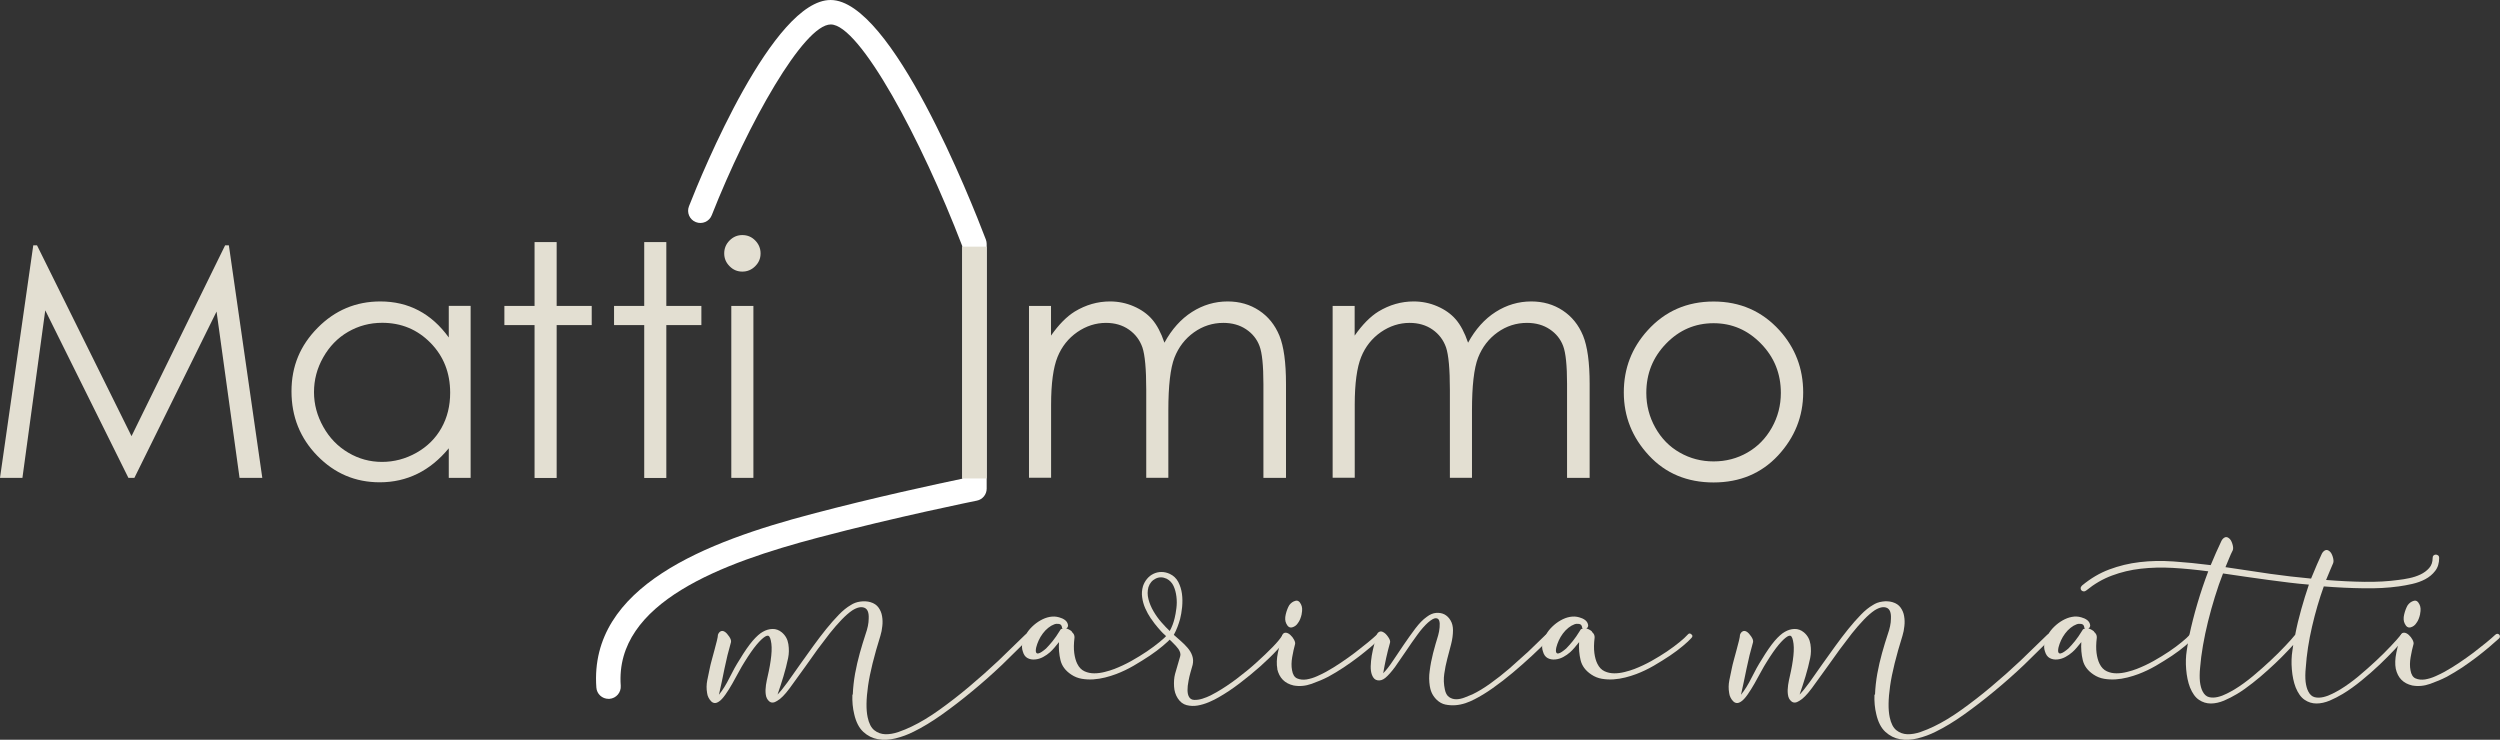
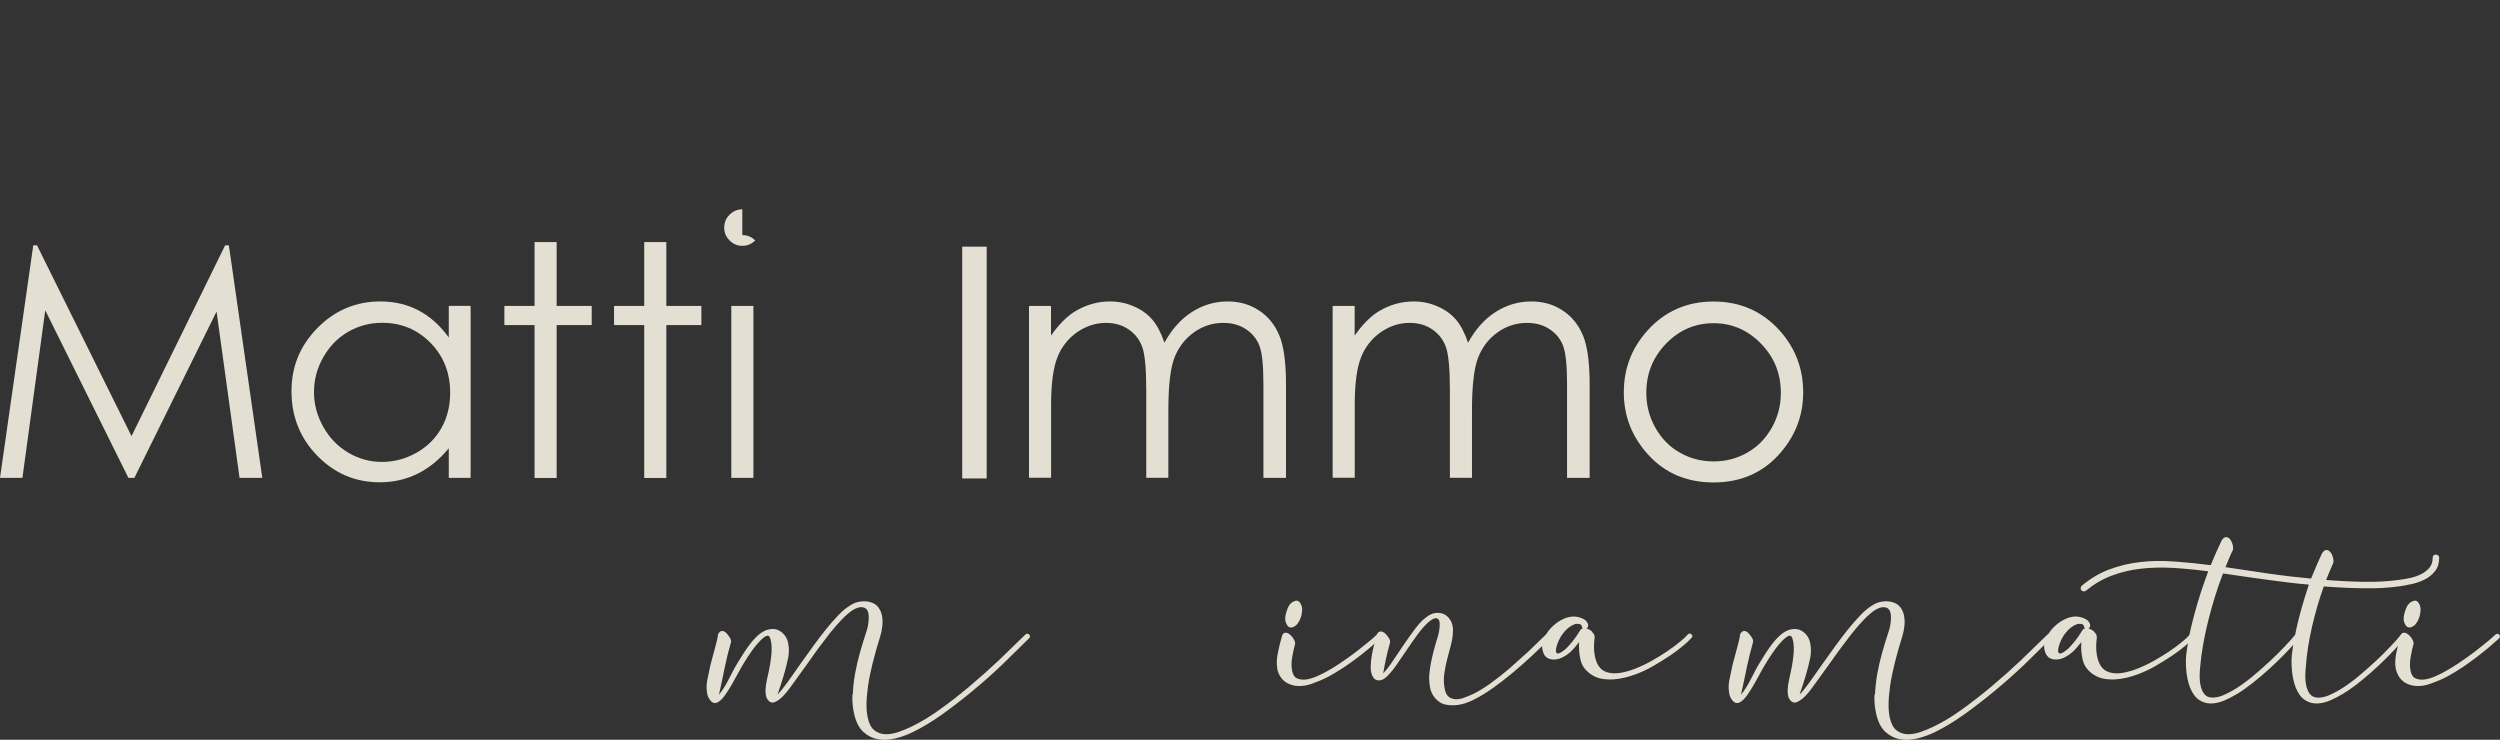
<svg xmlns="http://www.w3.org/2000/svg" id="Vektorisiert" viewBox="0 0 306.61 90.72">
  <rect x="0" y="0" width="306.61" height="90.72" fill="#333333" stroke="none" />
  <defs>
    <style>
      .cls-1 {
        fill: #fff;
      }

      .cls-2 {
        fill: #e3dfd2;
      }
    </style>
  </defs>
-   <path class="cls-1" d="M74.63,85.71c-.78,0-1.44-.6-1.49-1.39-.91-12.43,13.64-17.91,26.42-21.28,7.7-2.04,15.53-3.72,18.46-4.33V30.19c-5.03-13.13-12.59-27.19-16.13-27.19-3.31,0-10.16,12.14-14.6,23.4-.3,.77-1.18,1.15-1.95,.84-.77-.3-1.15-1.18-.84-1.95C86.15,21.07,94.82,0,101.87,0,109.34,0,119.04,24.47,120.91,29.38c.06,.17,.1,.35,.1,.53v30.02c0,.71-.5,1.33-1.2,1.47-.1,.02-9.9,2-19.49,4.54-11.66,3.08-24.94,7.93-24.19,18.16,.06,.83-.56,1.55-1.39,1.61-.04,0-.07,0-.11,0Z" />
  <g>
    <path class="cls-2" d="M104.59,85.18c.03-.85,.13-1.7,.28-2.56,.16-.86,.35-1.7,.58-2.52s.46-1.58,.69-2.27c.27-.76,.4-1.4,.4-1.94,.04-.74-.13-1.19-.52-1.35s-.89-.06-1.49,.32c-.4,.27-.84,.65-1.32,1.15-.48,.5-.96,1.06-1.45,1.67l-1.49,1.96-1.45,2.04-1.96,2.71c-.59,.8-1.11,1.33-1.55,1.57-.38,.25-.7,.27-.95,.07s-.41-.5-.45-.9c-.04-.33-.03-.71,.03-1.12,.07-.41,.13-.75,.2-1.02,.22-.94,.37-1.79,.45-2.56,.08-.77,.06-1.39-.05-1.86-.04-.22-.11-.4-.2-.52-.09-.12-.26-.12-.5,.02-.29,.18-.64,.51-1.05,1-.41,.49-.91,1.2-1.49,2.14-.2,.31-.43,.71-.69,1.19l-.8,1.45c-.28,.49-.56,.94-.85,1.35-.29,.41-.56,.7-.8,.85-.2,.13-.38,.19-.53,.17-.16-.02-.3-.09-.42-.22s-.23-.27-.32-.45c-.09-.18-.15-.37-.17-.57-.09-.51-.08-1.02,.02-1.54,.1-.51,.21-1.03,.32-1.54,.04-.22,.12-.53,.23-.94l.33-1.22,.3-1.15c.09-.36,.13-.6,.13-.74,.07-.2,.18-.34,.33-.42,.16-.08,.32-.06,.5,.05,.18,.11,.36,.31,.55,.59,.19,.28,.26,.51,.22,.69-.31,1.07-.57,2.14-.79,3.21-.21,1.07-.44,2.15-.69,3.24,.47-.58,.9-1.28,1.3-2.09,.4-.81,.81-1.55,1.24-2.22,.6-1,1.14-1.77,1.6-2.31,.47-.54,.88-.9,1.24-1.1,.38-.22,.77-.34,1.19-.35,.41-.01,.8,.13,1.15,.42,.45,.38,.71,.86,.8,1.45,.09,.59,.08,1.15-.03,1.69-.16,.76-.35,1.52-.58,2.27-.23,.76-.47,1.49-.72,2.21,.31-.31,.72-.81,1.22-1.5l1.65-2.34,1.52-2.12c.52-.72,1.05-1.41,1.57-2.06,.52-.65,1.04-1.23,1.55-1.76s1-.92,1.47-1.19c.33-.22,.72-.37,1.17-.43s.86-.04,1.24,.07c.45,.13,.78,.36,1,.67,.22,.31,.37,.66,.43,1.05,.07,.39,.08,.8,.03,1.22-.04,.42-.12,.81-.23,1.17-.78,2.5-1.29,4.55-1.52,6.17-.23,1.62-.25,2.89-.05,3.83,.16,.76,.43,1.29,.82,1.6,.39,.31,.84,.47,1.35,.49,.51,.01,1.05-.08,1.62-.28,.57-.2,1.11-.42,1.62-.67,1.07-.51,2.21-1.2,3.41-2.06,1.2-.86,2.42-1.8,3.64-2.83,1.23-1.03,2.42-2.09,3.59-3.19l3.26-3.16c.18-.18,.35-.19,.5-.03,.16,.16,.14,.31-.03,.47l-3.29,3.23c-1.19,1.13-2.41,2.21-3.66,3.24-1.25,1.04-2.49,1.99-3.71,2.86-1.23,.87-2.38,1.57-3.48,2.11-.71,.36-1.45,.63-2.22,.82s-1.49,.22-2.16,.1c-.67-.12-1.27-.42-1.79-.9-.52-.48-.9-1.21-1.12-2.19-.18-.74-.25-1.53-.22-2.37Z" />
-     <path class="cls-2" d="M131.43,77.48c.26,.21,.37,.45,.35,.72-.09,.74-.1,1.37-.03,1.89,.07,.52,.19,.96,.37,1.32,.22,.45,.52,.75,.89,.92,.37,.17,.76,.25,1.19,.25s.85-.06,1.29-.17,.83-.23,1.19-.37c.69-.27,1.38-.59,2.06-.97,.68-.38,1.31-.77,1.91-1.17,.59-.4,1.11-.79,1.55-1.15s.77-.66,.97-.89c.16-.2,.31-.22,.47-.07,.18,.13,.18,.29,0,.47-.22,.25-.56,.56-1.02,.95-.46,.39-.99,.79-1.6,1.2-.61,.41-1.28,.82-1.99,1.24-.71,.41-1.43,.75-2.14,1.02-.42,.16-.88,.3-1.35,.42-.48,.12-.96,.2-1.44,.23-.48,.03-.95,.01-1.42-.07-.47-.08-.9-.25-1.3-.52-.71-.47-1.15-1.06-1.32-1.77-.17-.71-.23-1.45-.18-2.21l-.57,.69c-.18,.21-.36,.4-.53,.55-.25,.22-.53,.42-.85,.59-.32,.17-.65,.27-.99,.3-.33,.03-.64-.02-.92-.17-.28-.15-.47-.42-.58-.82-.11-.31-.13-.65-.05-1s.22-.7,.42-1.04c.2-.36,.46-.69,.77-.99,.31-.3,.65-.56,1.02-.77s.75-.36,1.14-.43,.77-.06,1.15,.05c.27,.07,.51,.18,.72,.33,.21,.16,.34,.37,.38,.64,0,.2-.08,.33-.23,.4,.22,.04,.46,.17,.72,.38Zm-1.09-.38c-.07-.02-.1-.09-.1-.2-.04-.22-.17-.35-.37-.38-.2-.03-.39-.02-.57,.05-.25,.09-.49,.23-.74,.43-.25,.2-.47,.43-.67,.7s-.37,.55-.5,.84c-.13,.29-.23,.57-.3,.84-.07,.31-.07,.52-.02,.63,.06,.11,.14,.16,.27,.13,.12-.02,.27-.09,.43-.2,.17-.11,.34-.25,.52-.4,.25-.25,.51-.55,.8-.9,.29-.36,.59-.79,.9-1.3,.07-.16,.18-.23,.33-.23Z" />
-     <path class="cls-2" d="M141.15,75.86c-.27-.4-.5-.82-.69-1.25s-.32-.89-.38-1.35c-.07-.47-.03-.92,.1-1.37,.11-.33,.28-.64,.5-.9,.22-.27,.48-.47,.79-.62,.3-.14,.62-.22,.97-.22s.69,.08,1.02,.23c.47,.22,.82,.56,1.05,1,.23,.45,.38,.93,.45,1.45s.07,1.06,.02,1.62c-.06,.56-.14,1.05-.25,1.47-.09,.31-.19,.64-.32,.97s-.27,.66-.45,.97l.85,.75c.3,.26,.58,.54,.84,.84s.45,.62,.57,.97c.12,.35,.14,.72,.05,1.12l-.27,.95c-.09,.32-.17,.65-.23,.99-.18,.91-.17,1.56,.03,1.94,.13,.27,.36,.41,.67,.42s.65-.04,1-.15c.36-.11,.69-.25,1-.4,.31-.16,.56-.29,.74-.4,.78-.45,1.6-.99,2.46-1.64,.86-.65,1.67-1.31,2.42-1.99s1.43-1.32,2.01-1.92c.58-.6,.98-1.09,1.2-1.47,.04-.09,.12-.15,.22-.18,.1-.03,.18-.03,.25,.02,.09,.04,.15,.11,.17,.2,.02,.09,0,.18-.07,.27-.25,.4-.66,.92-1.25,1.55-.59,.64-1.28,1.3-2.07,2.01-.79,.7-1.63,1.39-2.51,2.06-.88,.67-1.73,1.24-2.56,1.71-.33,.2-.74,.4-1.2,.6-.47,.2-.94,.34-1.4,.42s-.92,.06-1.35-.05c-.43-.11-.8-.39-1.09-.84-.27-.42-.42-.91-.45-1.45-.03-.55,0-1.05,.12-1.52l.64-2.21c.07-.25-.01-.54-.23-.87-.18-.25-.42-.51-.72-.8l-.92-.9c-.18-.16-.34-.31-.48-.47-.15-.16-.27-.3-.38-.43-.29-.33-.57-.7-.84-1.1Zm2.91-.03c.09-.36,.16-.77,.22-1.25,.06-.48,.06-.95,0-1.42-.06-.47-.17-.9-.35-1.29-.18-.39-.46-.69-.84-.89-.47-.22-.92-.23-1.35-.02-.43,.21-.73,.56-.89,1.05-.13,.47-.13,.96,0,1.47s.34,1.01,.62,1.49c.28,.48,.6,.93,.97,1.35s.71,.78,1.02,1.07c.27-.49,.47-1.01,.6-1.57Z" />
    <path class="cls-2" d="M156.66,82.04c-.11-.58-.09-1.25,.07-2.01,.16-.76,.32-1.43,.5-2.01,.02-.04,.03-.08,.03-.1s.01-.04,.03-.07c.11-.2,.26-.28,.45-.25,.19,.03,.36,.13,.52,.28,.18,.16,.33,.35,.45,.58s.16,.42,.12,.55c-.13,.47-.25,1-.35,1.59-.1,.59-.11,1.12-.02,1.59,.09,.54,.3,.88,.64,1.02,.33,.14,.71,.18,1.14,.12,.42-.07,.86-.2,1.3-.4,.45-.2,.81-.38,1.1-.54,.6-.33,1.21-.71,1.82-1.12,.61-.41,1.2-.83,1.75-1.25l1.52-1.2c.46-.38,.83-.7,1.12-.97,.18-.16,.35-.16,.5,0,.04,.04,.07,.12,.07,.22s-.04,.18-.13,.25l-1.14,1c-.47,.4-.99,.82-1.55,1.25s-1.17,.86-1.81,1.29c-.64,.42-1.26,.8-1.89,1.14-.6,.31-1.28,.6-2.04,.87s-1.49,.33-2.21,.2c-1.09-.25-1.76-.93-2.01-2.04Zm2.99-6.75c-.1,.47-.25,.84-.45,1.1-.18,.29-.42,.47-.72,.55-.3,.08-.54-.07-.72-.45-.16-.31-.18-.7-.07-1.15,.11-.46,.26-.83,.43-1.12,.2-.27,.45-.45,.74-.53,.29-.09,.52,.06,.7,.43,.16,.31,.18,.7,.08,1.17Z" />
    <path class="cls-2" d="M175.36,84.18c-.1-.65-.11-1.27-.02-1.87,.09-.74,.23-1.47,.42-2.21s.4-1.46,.62-2.17c.09-.31,.15-.64,.18-.99,.03-.35,.02-.62-.05-.82s-.21-.3-.43-.3-.53,.18-.94,.53c-.4,.36-.84,.85-1.3,1.49-.47,.64-.93,1.3-1.39,1.99l-1.35,1.96c-.45,.61-.85,1.06-1.2,1.35-.31,.25-.62,.35-.94,.3s-.55-.27-.7-.67c-.11-.29-.16-.65-.15-1.07,.01-.42,.06-.86,.13-1.3,.08-.45,.17-.87,.28-1.29l.3-1.09c0-.07,.01-.12,.03-.17,.07-.18,.18-.3,.33-.37,.16-.07,.32-.04,.5,.07,.18,.09,.37,.28,.57,.57,.2,.29,.28,.52,.23,.7-.18,.62-.33,1.24-.47,1.86-.13,.61-.26,1.24-.37,1.89,.36-.36,.75-.85,1.17-1.49l1.34-1.99c.47-.69,.94-1.35,1.42-1.99,.48-.64,.95-1.12,1.42-1.45,.38-.29,.76-.45,1.14-.48,.38-.03,.72,.03,1.02,.18,.3,.16,.55,.4,.75,.74,.2,.33,.3,.74,.3,1.2,0,.56-.08,1.13-.23,1.72l-.47,1.79c-.16,.6-.28,1.21-.37,1.84-.09,.62-.07,1.26,.07,1.91,.09,.45,.26,.76,.52,.94,.26,.18,.55,.27,.87,.27s.66-.07,1-.2c.35-.13,.67-.27,.99-.4,.69-.33,1.43-.78,2.21-1.34,.78-.56,1.56-1.17,2.34-1.84l2.31-2.07,2.11-2.04c.2-.16,.37-.17,.5-.03,.16,.16,.15,.32-.03,.5-.65,.67-1.36,1.37-2.14,2.09-.78,.72-1.57,1.42-2.37,2.09-.8,.67-1.6,1.29-2.41,1.86-.8,.57-1.56,1.03-2.27,1.39-.33,.18-.7,.33-1.1,.47-.4,.13-.81,.22-1.24,.25-.42,.03-.83,0-1.22-.08s-.74-.28-1.05-.57c-.47-.45-.75-.99-.85-1.64Z" />
    <path class="cls-2" d="M195.22,77.48c.26,.21,.37,.45,.35,.72-.09,.74-.1,1.37-.03,1.89,.07,.52,.19,.96,.37,1.32,.22,.45,.52,.75,.89,.92,.37,.17,.76,.25,1.19,.25s.85-.06,1.29-.17,.83-.23,1.19-.37c.69-.27,1.38-.59,2.06-.97,.68-.38,1.31-.77,1.91-1.17,.59-.4,1.11-.79,1.55-1.15s.77-.66,.97-.89c.16-.2,.31-.22,.47-.07,.18,.13,.18,.29,0,.47-.22,.25-.56,.56-1.02,.95-.46,.39-.99,.79-1.6,1.2-.61,.41-1.28,.82-1.99,1.24-.71,.41-1.43,.75-2.14,1.02-.42,.16-.88,.3-1.35,.42-.48,.12-.96,.2-1.44,.23-.48,.03-.95,.01-1.42-.07-.47-.08-.9-.25-1.3-.52-.71-.47-1.15-1.06-1.32-1.77-.17-.71-.23-1.45-.18-2.21l-.57,.69c-.18,.21-.36,.4-.53,.55-.25,.22-.53,.42-.85,.59-.32,.17-.65,.27-.99,.3-.33,.03-.64-.02-.92-.17-.28-.15-.47-.42-.58-.82-.11-.31-.13-.65-.05-1s.22-.7,.42-1.04c.2-.36,.46-.69,.77-.99,.31-.3,.65-.56,1.02-.77s.75-.36,1.14-.43,.77-.06,1.15,.05c.27,.07,.51,.18,.72,.33,.21,.16,.34,.37,.38,.64,0,.2-.08,.33-.23,.4,.22,.04,.46,.17,.72,.38Zm-1.09-.38c-.07-.02-.1-.09-.1-.2-.04-.22-.17-.35-.37-.38-.2-.03-.39-.02-.57,.05-.25,.09-.49,.23-.74,.43-.25,.2-.47,.43-.67,.7s-.37,.55-.5,.84c-.13,.29-.23,.57-.3,.84-.07,.31-.07,.52-.02,.63,.06,.11,.14,.16,.27,.13,.12-.02,.27-.09,.43-.2,.17-.11,.34-.25,.52-.4,.25-.25,.51-.55,.8-.9,.29-.36,.59-.79,.9-1.3,.07-.16,.18-.23,.33-.23Z" />
    <path class="cls-2" d="M229.96,85.18c.03-.85,.13-1.7,.28-2.56,.16-.86,.35-1.7,.58-2.52s.46-1.58,.69-2.27c.27-.76,.4-1.4,.4-1.94,.04-.74-.13-1.19-.52-1.35s-.89-.06-1.49,.32c-.4,.27-.84,.65-1.32,1.15-.48,.5-.96,1.06-1.45,1.67l-1.49,1.96-1.46,2.04-1.96,2.71c-.59,.8-1.11,1.33-1.55,1.57-.38,.25-.7,.27-.95,.07-.26-.2-.41-.5-.45-.9-.04-.33-.03-.71,.03-1.12,.07-.41,.13-.75,.2-1.02,.22-.94,.37-1.79,.45-2.56,.08-.77,.06-1.39-.05-1.86-.04-.22-.11-.4-.2-.52s-.26-.12-.5,.02c-.29,.18-.64,.51-1.05,1-.41,.49-.91,1.2-1.49,2.14-.2,.31-.43,.71-.69,1.19l-.8,1.45c-.28,.49-.56,.94-.85,1.35-.29,.41-.56,.7-.8,.85-.2,.13-.38,.19-.54,.17-.16-.02-.29-.09-.42-.22s-.23-.27-.32-.45-.15-.37-.17-.57c-.09-.51-.08-1.02,.02-1.54,.1-.51,.21-1.03,.32-1.54,.04-.22,.12-.53,.23-.94l.33-1.22,.3-1.15c.09-.36,.13-.6,.13-.74,.07-.2,.18-.34,.33-.42s.32-.06,.5,.05c.18,.11,.36,.31,.55,.59,.19,.28,.26,.51,.22,.69-.31,1.07-.57,2.14-.79,3.21s-.44,2.15-.69,3.24c.47-.58,.9-1.28,1.3-2.09s.81-1.55,1.24-2.22c.6-1,1.14-1.77,1.6-2.31,.47-.54,.88-.9,1.24-1.1,.38-.22,.77-.34,1.19-.35,.41-.01,.8,.13,1.15,.42,.45,.38,.71,.86,.8,1.45,.09,.59,.08,1.15-.03,1.69-.16,.76-.35,1.52-.58,2.27-.23,.76-.47,1.49-.72,2.21,.31-.31,.72-.81,1.22-1.5l1.65-2.34,1.52-2.12c.52-.72,1.05-1.41,1.57-2.06,.52-.65,1.04-1.23,1.55-1.76s1-.92,1.47-1.19c.33-.22,.72-.37,1.17-.43,.45-.07,.86-.04,1.24,.07,.45,.13,.78,.36,1,.67,.22,.31,.37,.66,.43,1.05,.07,.39,.08,.8,.03,1.22-.04,.42-.12,.81-.23,1.17-.78,2.5-1.29,4.55-1.52,6.17-.23,1.62-.25,2.89-.05,3.83,.16,.76,.43,1.29,.82,1.6,.39,.31,.84,.47,1.35,.49,.51,.01,1.05-.08,1.62-.28,.57-.2,1.11-.42,1.62-.67,1.07-.51,2.21-1.2,3.41-2.06,1.2-.86,2.42-1.8,3.64-2.83,1.23-1.03,2.42-2.09,3.59-3.19l3.26-3.16c.18-.18,.35-.19,.5-.03s.14,.31-.03,.47l-3.29,3.23c-1.19,1.13-2.41,2.21-3.66,3.24-1.25,1.04-2.49,1.99-3.71,2.86s-2.38,1.57-3.48,2.11c-.71,.36-1.46,.63-2.22,.82s-1.49,.22-2.16,.1c-.67-.12-1.26-.42-1.79-.9-.52-.48-.9-1.21-1.12-2.19-.18-.74-.25-1.53-.22-2.37Z" />
    <path class="cls-2" d="M256.81,77.48c.26,.21,.37,.45,.35,.72-.09,.74-.1,1.37-.03,1.89,.07,.52,.19,.96,.37,1.32,.22,.45,.52,.75,.89,.92,.37,.17,.76,.25,1.19,.25s.85-.06,1.29-.17,.83-.23,1.19-.37c.69-.27,1.38-.59,2.06-.97,.68-.38,1.31-.77,1.91-1.17s1.11-.79,1.55-1.15c.45-.37,.77-.66,.97-.89,.16-.2,.31-.22,.47-.07,.18,.13,.18,.29,0,.47-.22,.25-.56,.56-1.02,.95-.46,.39-.99,.79-1.6,1.2-.61,.41-1.28,.82-1.99,1.24-.71,.41-1.43,.75-2.14,1.02-.42,.16-.88,.3-1.35,.42-.48,.12-.96,.2-1.44,.23-.48,.03-.95,.01-1.42-.07-.47-.08-.9-.25-1.3-.52-.71-.47-1.15-1.06-1.32-1.77s-.23-1.45-.18-2.21l-.57,.69c-.18,.21-.36,.4-.54,.55-.25,.22-.53,.42-.85,.59-.32,.17-.65,.27-.99,.3-.33,.03-.64-.02-.92-.17-.28-.15-.47-.42-.59-.82-.11-.31-.13-.65-.05-1s.22-.7,.42-1.04c.2-.36,.46-.69,.77-.99,.31-.3,.65-.56,1.02-.77,.37-.21,.75-.36,1.14-.43,.39-.08,.77-.06,1.15,.05,.27,.07,.51,.18,.72,.33,.21,.16,.34,.37,.38,.64,0,.2-.08,.33-.23,.4,.22,.04,.46,.17,.72,.38Zm-1.09-.38c-.07-.02-.1-.09-.1-.2-.04-.22-.17-.35-.37-.38-.2-.03-.39-.02-.57,.05-.25,.09-.49,.23-.74,.43-.25,.2-.47,.43-.67,.7s-.37,.55-.5,.84c-.13,.29-.23,.57-.3,.84-.07,.31-.07,.52-.02,.63,.06,.11,.15,.16,.27,.13,.12-.02,.27-.09,.43-.2,.17-.11,.34-.25,.52-.4,.25-.25,.51-.55,.8-.9,.29-.36,.59-.79,.9-1.3,.07-.16,.18-.23,.33-.23Z" />
    <path class="cls-2" d="M255.55,72.53c-.11-.01-.2-.05-.27-.12-.07-.07-.1-.16-.1-.27s.06-.22,.17-.33c1.05-.87,2.16-1.53,3.34-1.97s2.43-.75,3.74-.9c1.32-.16,2.7-.18,4.15-.08,1.45,.1,2.96,.25,4.55,.45l.65-1.52,.62-1.35c.09-.22,.22-.39,.4-.5s.37-.09,.57,.07c.18,.13,.32,.37,.42,.7s.12,.59,.05,.77c-.16,.31-.31,.64-.45,.99l-.45,1.09c2.01,.31,3.84,.58,5.5,.82,1.66,.23,3.33,.43,5,.58l.72-1.72,.55-1.22c.09-.22,.22-.39,.4-.5,.18-.11,.37-.09,.57,.07,.18,.13,.32,.37,.42,.7s.12,.59,.05,.77c-.11,.25-.23,.52-.35,.82l-.52,1.25c1.61,.13,3.18,.21,4.71,.23,1.54,.02,2.92-.06,4.15-.23,.4-.04,.85-.12,1.34-.22,.49-.1,.95-.25,1.37-.45,.42-.2,.78-.46,1.07-.79,.29-.32,.43-.74,.43-1.25,0-.13,.04-.23,.12-.3s.17-.1,.27-.1,.19,.03,.28,.1c.09,.07,.13,.17,.13,.3,0,.65-.16,1.18-.49,1.6-.32,.42-.73,.76-1.22,1.02s-1.03,.45-1.61,.58c-.58,.13-1.12,.23-1.64,.3-1.29,.18-2.74,.26-4.33,.23-1.59-.02-3.22-.1-4.86-.23-.56,1.56-1.04,3.2-1.44,4.93-.4,1.73-.66,3.4-.77,5.03-.07,.69-.07,1.27-.02,1.74,.06,.47,.16,.86,.32,1.17,.2,.4,.47,.64,.8,.72,.33,.08,.69,.07,1.07-.02,.38-.09,.75-.23,1.12-.42,.37-.19,.69-.36,.95-.52,.74-.45,1.48-.99,2.24-1.62,.76-.64,1.48-1.27,2.16-1.91s1.29-1.24,1.82-1.81c.54-.57,.94-1.02,1.2-1.35,.13-.2,.29-.23,.47-.1,.18,.13,.19,.3,.03,.5l-1.25,1.39c-.55,.59-1.17,1.21-1.86,1.87-.69,.66-1.43,1.3-2.21,1.94s-1.55,1.19-2.31,1.65c-.51,.31-1.05,.58-1.6,.82-.56,.23-1.1,.35-1.62,.35s-1.01-.15-1.45-.45c-.45-.3-.81-.81-1.1-1.52-.25-.65-.4-1.39-.47-2.22-.07-.84-.04-1.6,.07-2.29l.1-.7c-.38,.42-.84,.9-1.37,1.44-.54,.54-1.1,1.08-1.71,1.62-.6,.55-1.23,1.08-1.89,1.6-.66,.52-1.3,.98-1.92,1.35-.51,.31-1.05,.58-1.6,.82-.56,.23-1.1,.35-1.62,.35s-1.01-.15-1.45-.45c-.45-.3-.81-.81-1.1-1.52-.25-.65-.4-1.39-.47-2.22-.07-.84-.04-1.6,.07-2.29,.04-.31,.09-.64,.15-.97s.12-.66,.18-.97c.25-1.18,.57-2.45,.97-3.81s.85-2.69,1.34-3.98c-1.52-.2-2.96-.34-4.35-.42-1.38-.08-2.69-.04-3.93,.1s-2.41,.42-3.53,.84c-1.11,.41-2.16,1.02-3.14,1.82-.11,.09-.22,.13-.33,.12Zm14.26,11.08c.06,.47,.16,.86,.32,1.17,.2,.4,.47,.64,.8,.72,.33,.08,.69,.07,1.07-.02,.38-.09,.75-.23,1.12-.42,.37-.19,.69-.36,.95-.52,.74-.45,1.48-.99,2.24-1.62,.76-.64,1.48-1.27,2.16-1.91s1.29-1.24,1.82-1.81c.54-.57,.94-1.02,1.2-1.35,.2-1.05,.45-2.08,.74-3.11s.6-2.04,.94-3.04c-.83-.07-1.64-.15-2.44-.25l-2.49-.32c-.86-.11-1.74-.23-2.66-.37l-2.94-.43c-.36,.91-.69,1.87-1,2.88-.31,1-.59,2.01-.84,3.01-.25,1-.45,1.98-.62,2.94-.17,.96-.28,1.86-.35,2.71-.07,.69-.07,1.27-.02,1.74Z" />
    <path class="cls-2" d="M293.83,82.04c-.11-.58-.09-1.25,.07-2.01s.32-1.43,.5-2.01c.02-.04,.03-.08,.03-.1s.01-.04,.03-.07c.11-.2,.26-.28,.45-.25,.19,.03,.36,.13,.52,.28,.18,.16,.33,.35,.45,.58,.12,.23,.16,.42,.12,.55-.13,.47-.25,1-.35,1.59-.1,.59-.11,1.12-.02,1.59,.09,.54,.3,.88,.64,1.02,.33,.14,.71,.18,1.14,.12,.42-.07,.86-.2,1.3-.4,.45-.2,.81-.38,1.1-.54,.6-.33,1.21-.71,1.82-1.12,.61-.41,1.2-.83,1.76-1.25l1.52-1.2c.46-.38,.83-.7,1.12-.97,.18-.16,.35-.16,.5,0,.04,.04,.07,.12,.07,.22s-.04,.18-.13,.25l-1.14,1c-.47,.4-.99,.82-1.55,1.25s-1.17,.86-1.8,1.29c-.64,.42-1.27,.8-1.89,1.14-.6,.31-1.28,.6-2.04,.87s-1.49,.33-2.21,.2c-1.09-.25-1.76-.93-2.01-2.04Zm2.99-6.75c-.1,.47-.25,.84-.45,1.1-.18,.29-.42,.47-.72,.55-.3,.08-.54-.07-.72-.45-.16-.31-.18-.7-.07-1.15s.26-.83,.43-1.12c.2-.27,.45-.45,.74-.53,.29-.09,.52,.06,.7,.43,.16,.31,.18,.7,.08,1.17Z" />
  </g>
  <g>
    <g>
      <path class="cls-2" d="M0,58.61L4.08,30.09h.46l11.59,23.4,11.48-23.4h.46l4.1,28.52h-2.79l-2.82-20.4-10.08,20.4h-.73L5.55,38.06l-2.8,20.55H0Z" />
      <path class="cls-2" d="M57.72,37.52v21.09h-2.68v-3.63c-1.14,1.38-2.41,2.42-3.83,3.12-1.42,.7-2.96,1.05-4.64,1.05-2.99,0-5.53-1.08-7.65-3.25-2.11-2.16-3.17-4.8-3.17-7.9s1.07-5.63,3.2-7.79c2.13-2.16,4.7-3.24,7.7-3.24,1.73,0,3.3,.37,4.7,1.11,1.4,.74,2.63,1.84,3.69,3.31v-3.88h2.68Zm-10.85,2.07c-1.51,0-2.9,.37-4.18,1.11s-2.29,1.79-3.05,3.13c-.76,1.34-1.13,2.76-1.13,4.26s.38,2.9,1.14,4.26c.76,1.36,1.78,2.41,3.07,3.17,1.28,.76,2.66,1.13,4.13,1.13s2.89-.37,4.22-1.12c1.33-.75,2.35-1.76,3.07-3.04,.72-1.28,1.07-2.72,1.07-4.32,0-2.44-.8-4.48-2.41-6.12-1.61-1.64-3.59-2.46-5.93-2.46Z" />
      <path class="cls-2" d="M65.56,29.69h2.71v7.83h4.3v2.35h-4.3v18.75h-2.71v-18.75h-3.7v-2.35h3.7v-7.83Z" />
      <path class="cls-2" d="M79.01,29.69h2.71v7.83h4.3v2.35h-4.3v18.75h-2.71v-18.75h-3.7v-2.35h3.7v-7.83Z" />
-       <path class="cls-2" d="M91.04,28.83c.62,0,1.15,.22,1.58,.66s.66,.97,.66,1.59-.22,1.13-.66,1.57c-.44,.44-.97,.66-1.58,.66s-1.13-.22-1.56-.66c-.44-.44-.66-.96-.66-1.57s.22-1.15,.66-1.59,.96-.66,1.56-.66Zm-1.35,8.69h2.71v21.09h-2.71v-21.09Z" />
+       <path class="cls-2" d="M91.04,28.83c.62,0,1.15,.22,1.58,.66c-.44,.44-.97,.66-1.58,.66s-1.13-.22-1.56-.66c-.44-.44-.66-.96-.66-1.57s.22-1.15,.66-1.59,.96-.66,1.56-.66Zm-1.35,8.69h2.71v21.09h-2.71v-21.09Z" />
      <path class="cls-2" d="M126.19,37.52h2.71v3.64c.94-1.34,1.91-2.33,2.91-2.95,1.37-.83,2.81-1.24,4.33-1.24,1.02,0,1.99,.2,2.91,.6,.92,.4,1.67,.93,2.25,1.6,.58,.67,1.09,1.62,1.51,2.86,.9-1.65,2.03-2.91,3.38-3.77s2.81-1.29,4.37-1.29c1.46,0,2.74,.37,3.86,1.11,1.12,.74,1.94,1.76,2.49,3.08,.54,1.32,.81,3.3,.81,5.93v11.52h-2.77v-11.52c0-2.26-.16-3.82-.48-4.66-.32-.85-.87-1.53-1.65-2.05-.78-.52-1.71-.78-2.79-.78-1.31,0-2.52,.39-3.6,1.16-1.09,.78-1.88,1.81-2.39,3.1-.5,1.29-.75,3.45-.75,6.48v8.26h-2.71v-10.8c0-2.55-.16-4.27-.47-5.19-.32-.91-.87-1.64-1.66-2.19-.79-.55-1.73-.82-2.81-.82-1.25,0-2.43,.38-3.52,1.13-1.09,.76-1.9,1.77-2.42,3.05-.52,1.28-.79,3.24-.79,5.87v8.94h-2.71v-21.09Z" />
      <path class="cls-2" d="M163.43,37.52h2.71v3.64c.94-1.34,1.91-2.33,2.91-2.95,1.37-.83,2.81-1.24,4.33-1.24,1.02,0,1.99,.2,2.91,.6,.92,.4,1.67,.93,2.25,1.6,.58,.67,1.09,1.62,1.51,2.86,.9-1.65,2.03-2.91,3.38-3.77s2.81-1.29,4.37-1.29c1.46,0,2.74,.37,3.86,1.11,1.12,.74,1.94,1.76,2.49,3.08,.54,1.32,.81,3.3,.81,5.93v11.52h-2.77v-11.52c0-2.26-.16-3.82-.48-4.66-.32-.85-.87-1.53-1.65-2.05-.78-.52-1.71-.78-2.79-.78-1.31,0-2.52,.39-3.6,1.16-1.09,.78-1.88,1.81-2.39,3.1-.5,1.29-.75,3.45-.75,6.48v8.26h-2.71v-10.8c0-2.55-.16-4.27-.47-5.19-.32-.91-.87-1.64-1.66-2.19-.79-.55-1.73-.82-2.81-.82-1.25,0-2.43,.38-3.52,1.13-1.09,.76-1.9,1.77-2.42,3.05-.52,1.28-.79,3.24-.79,5.87v8.94h-2.71v-21.09Z" />
      <path class="cls-2" d="M210.16,36.98c3.25,0,5.94,1.18,8.08,3.53,1.94,2.15,2.91,4.69,2.91,7.62s-1.03,5.52-3.08,7.73c-2.05,2.2-4.69,3.31-7.91,3.31s-5.88-1.1-7.93-3.31c-2.05-2.2-3.08-4.78-3.08-7.73s.97-5.45,2.91-7.6c2.14-2.37,4.84-3.55,8.1-3.55Zm0,2.66c-2.26,0-4.2,.83-5.82,2.5-1.62,1.67-2.43,3.68-2.43,6.05,0,1.53,.37,2.95,1.11,4.27,.74,1.32,1.74,2.34,3,3.05,1.26,.72,2.64,1.08,4.14,1.08s2.89-.36,4.14-1.08c1.26-.72,2.26-1.74,3-3.05s1.11-2.74,1.11-4.27c0-2.37-.81-4.38-2.44-6.05-1.63-1.67-3.56-2.5-5.81-2.5Z" />
    </g>
    <rect class="cls-2" x="118.01" y="30.25" width="3" height="28.43" />
  </g>
</svg>